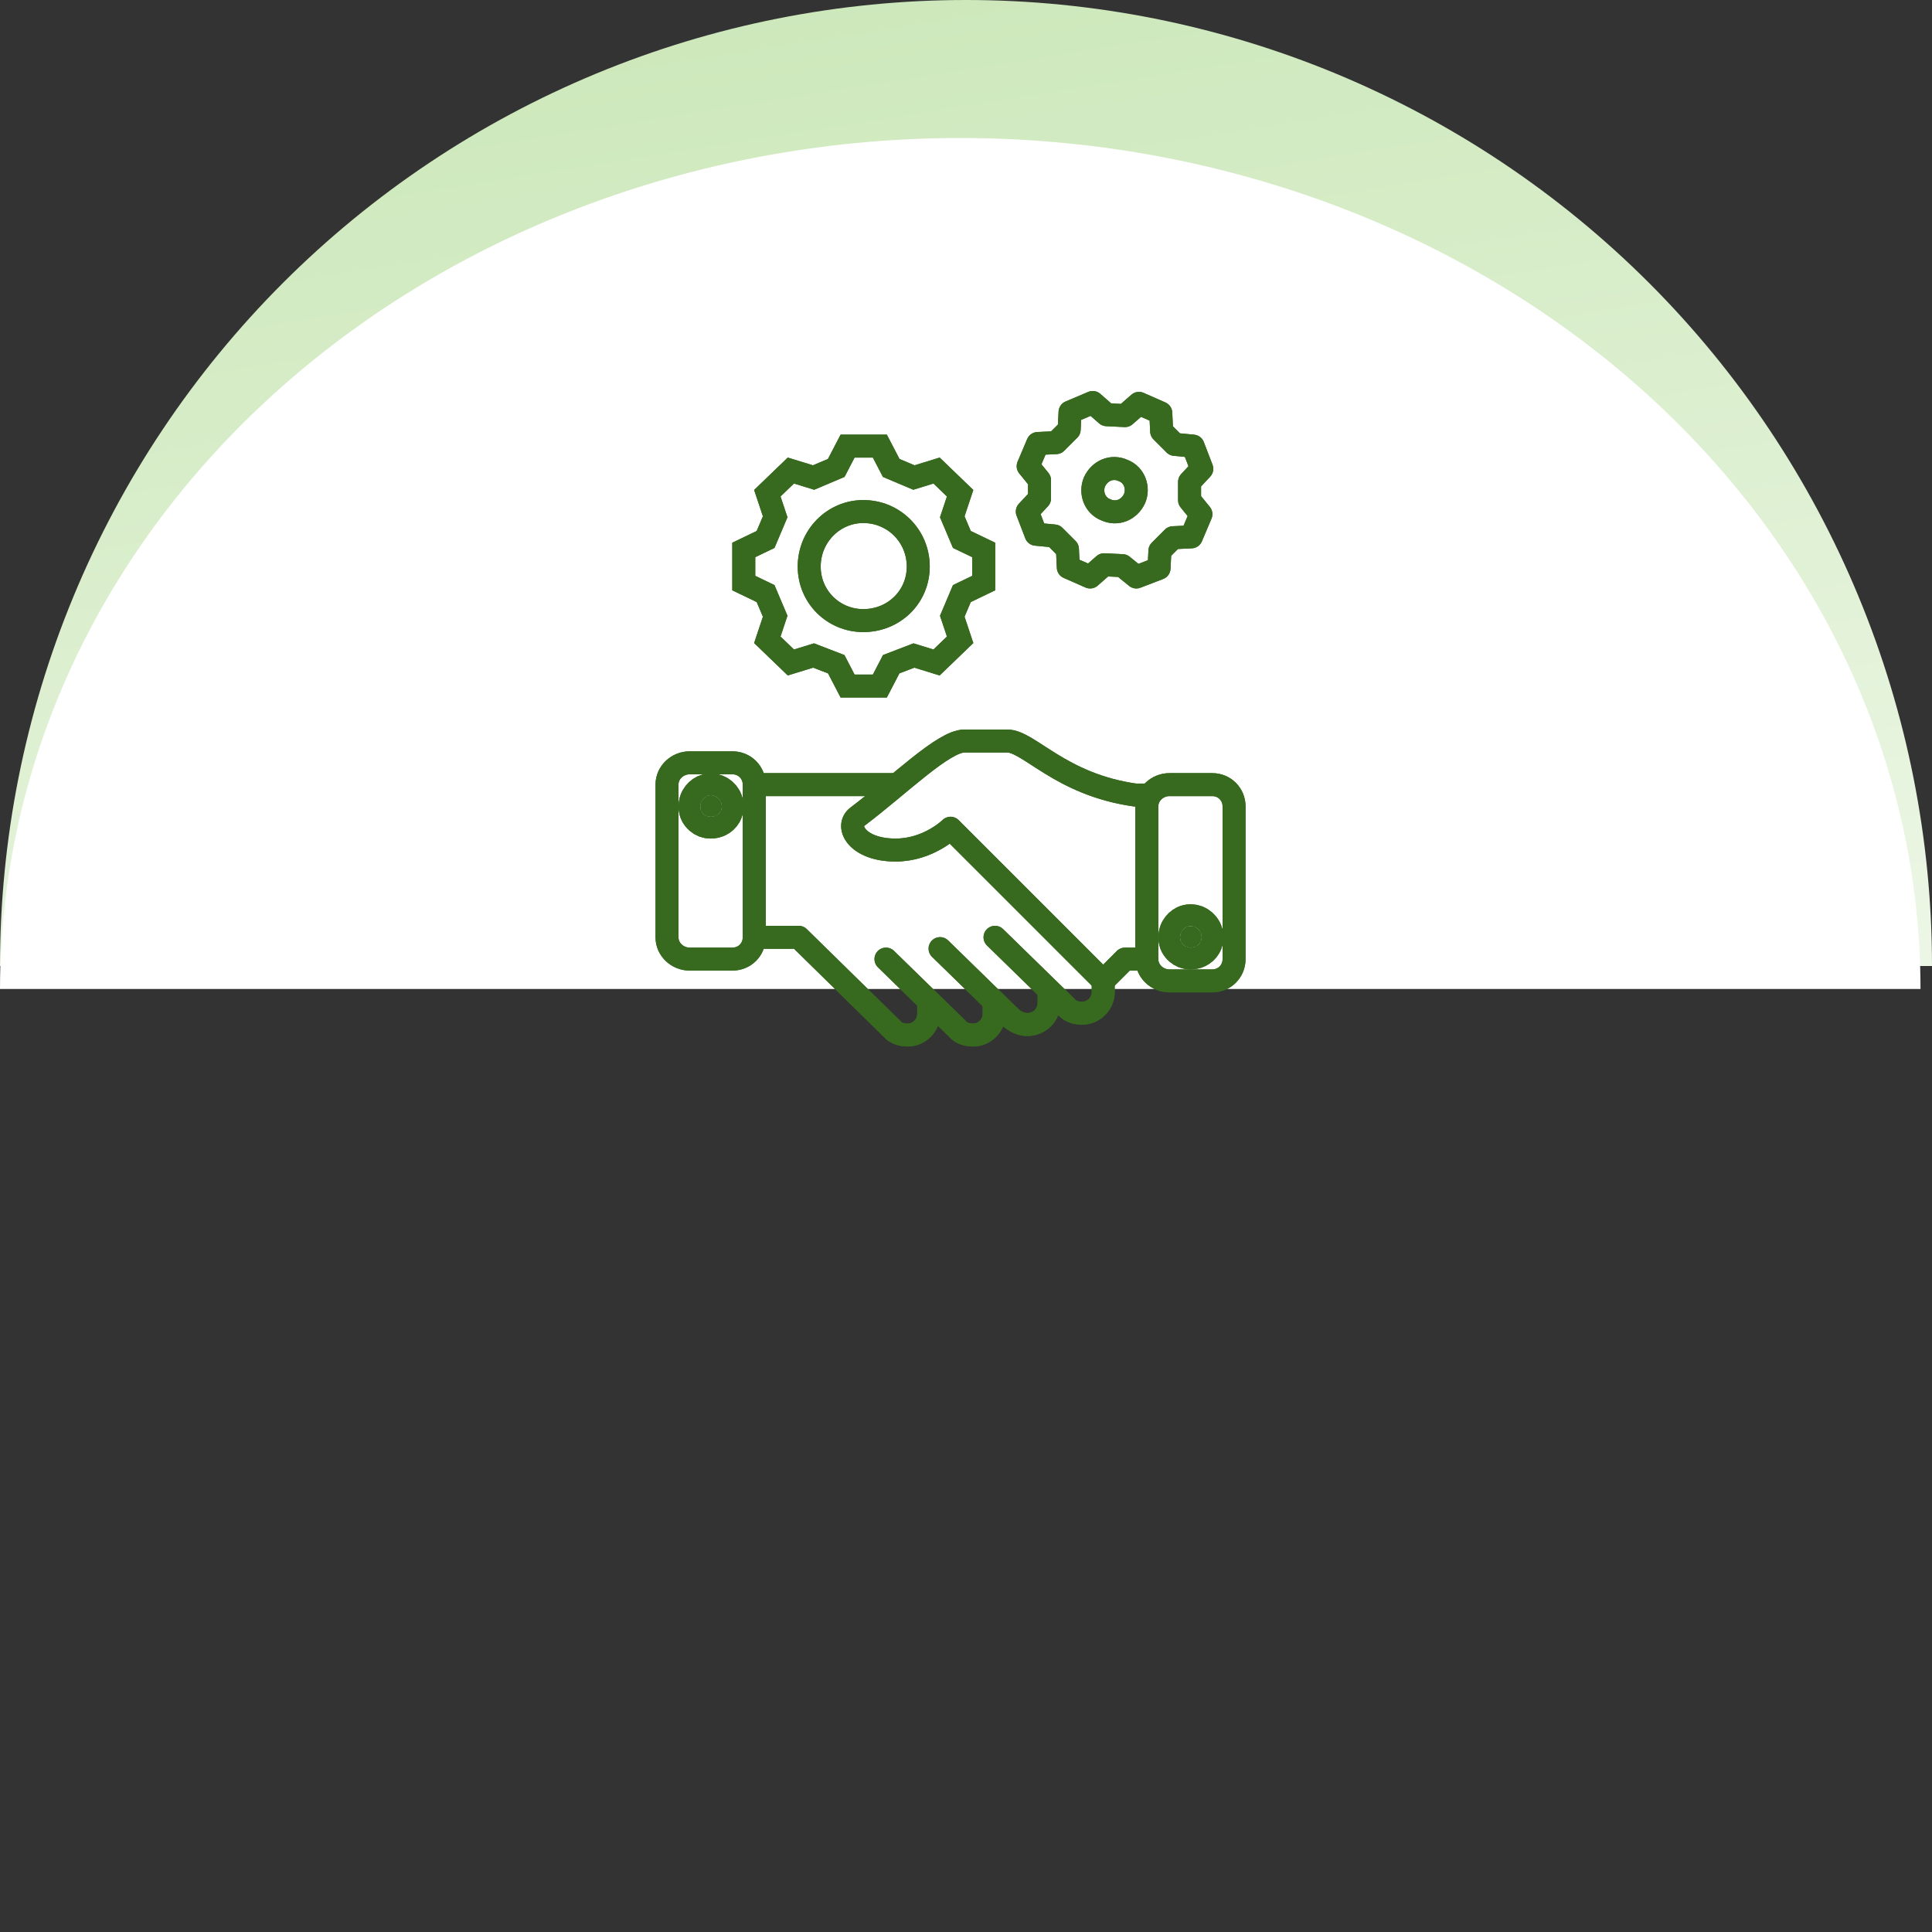
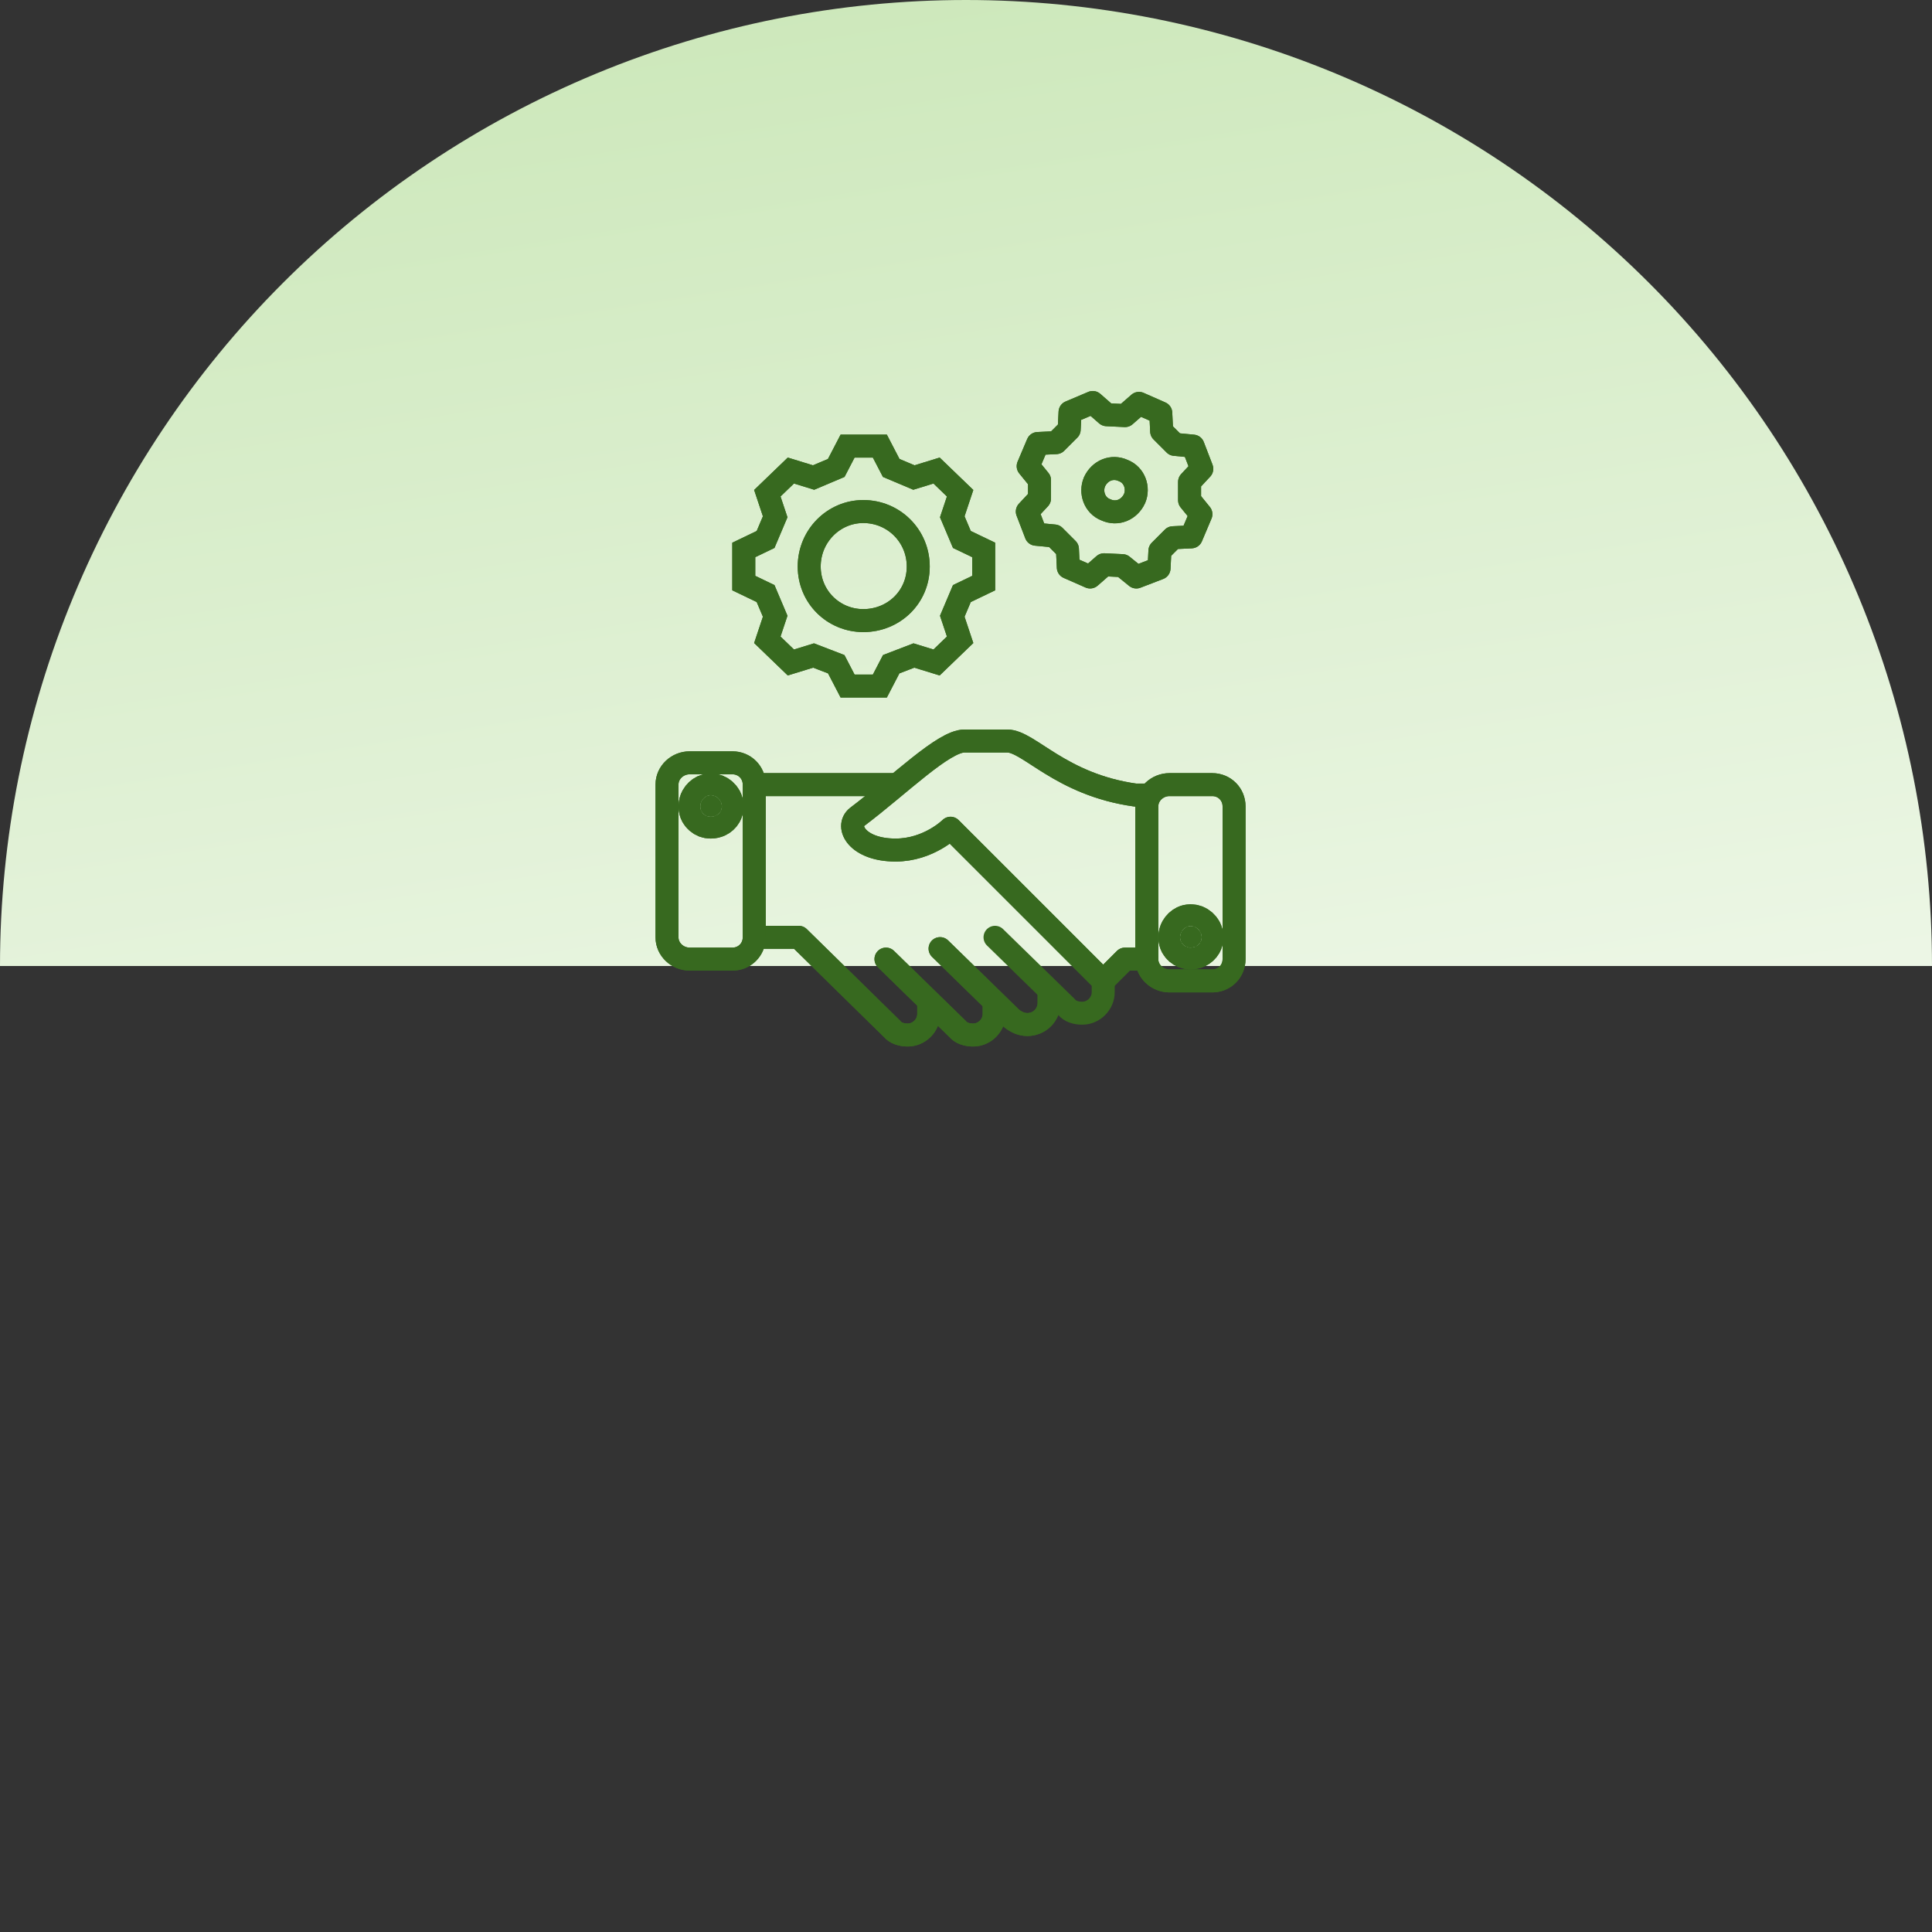
<svg xmlns="http://www.w3.org/2000/svg" width="168" height="168" viewBox="0 0 168 168" fill="none">
  <rect x="0" y="0" width="168" height="168" fill="#333333" stroke="none" />
  <path d="M-7.91528e-06 84C-6.95091e-06 72.969 2.173 62.046 6.394 51.855C10.616 41.663 16.803 32.403 24.603 24.603C32.403 16.803 41.663 10.616 51.855 6.394C62.046 2.173 72.969 6.46873e-06 84 7.91528e-06C95.031 9.36182e-06 105.954 2.173 116.145 6.394C126.337 10.616 135.597 16.803 143.397 24.603C151.197 32.403 157.384 41.663 161.606 51.855C165.827 62.046 168 72.969 168 84L84 84L-7.91528e-06 84Z" fill="url(#paint0_linear_326_12740)" />
-   <path d="M-8.7895e-06 86C-7.93995e-06 76.282 2.16 66.659 6.356 57.681C10.552 48.703 16.703 40.546 24.457 33.674C32.21 26.803 41.415 21.352 51.546 17.633C61.677 13.914 72.535 12 83.5 12C94.465 12 105.323 13.914 115.454 17.633C125.585 21.352 134.79 26.803 142.543 33.674C150.297 40.546 156.448 48.703 160.644 57.681C164.84 66.659 167 76.282 167 86L83.5 86L-8.7895e-06 86Z" fill="white" />
  <path d="M99.724 69.138H98.737C92.213 68.228 89.482 64.435 87.586 64.435H83.868C82.048 64.435 78.255 68.228 74.537 71.034C73.475 71.869 74.537 73.917 77.875 73.917C80.758 73.917 82.655 72.021 82.655 72.021L95.93 85.296L97.827 83.4H99.724" stroke="#37691F" stroke-width="1.999" stroke-linecap="round" stroke-linejoin="round" />
  <path d="M99.724 69.138H98.737C92.213 68.228 89.482 64.435 87.586 64.435H83.868C82.048 64.435 78.255 68.228 74.537 71.034C73.475 71.869 74.537 73.917 77.875 73.917C80.758 73.917 82.655 72.021 82.655 72.021L95.93 85.296L97.827 83.4H99.724" stroke="#37691F" stroke-width="1.999" stroke-linecap="round" stroke-linejoin="round" />
  <path d="M77.041 83.4L83.262 89.469C83.566 89.849 84.097 90 84.628 90C85.614 90 86.448 89.166 86.448 88.18V87.193" stroke="#37691F" stroke-width="1.999" stroke-linecap="round" stroke-linejoin="round" />
  <path d="M77.041 83.4L83.262 89.469C83.566 89.849 84.097 90 84.628 90C85.614 90 86.448 89.166 86.448 88.18V87.193" stroke="#37691F" stroke-width="1.999" stroke-linecap="round" stroke-linejoin="round" />
  <path d="M81.745 82.489L87.965 88.558C88.345 88.862 88.8 89.089 89.331 89.089C90.393 89.089 91.227 88.255 91.227 87.193V86.282" stroke="#37691F" stroke-width="1.999" stroke-linecap="round" stroke-linejoin="round" />
  <path d="M81.745 82.489L87.965 88.558C88.345 88.862 88.8 89.089 89.331 89.089C90.393 89.089 91.227 88.255 91.227 87.193V86.282" stroke="#37691F" stroke-width="1.999" stroke-linecap="round" stroke-linejoin="round" />
  <path d="M80.758 87.193V88.18C80.758 89.166 79.924 90 78.938 90C78.407 90 77.876 89.849 77.572 89.469L69.455 81.504H65.662" stroke="#37691F" stroke-width="1.999" stroke-linecap="round" stroke-linejoin="round" />
  <path d="M80.758 87.193V88.18C80.758 89.166 79.924 90 78.938 90C78.407 90 77.876 89.849 77.572 89.469L69.455 81.504H65.662" stroke="#37691F" stroke-width="1.999" stroke-linecap="round" stroke-linejoin="round" />
-   <path d="M86.524 81.504L92.745 87.573C93.048 87.952 93.579 88.104 94.11 88.104C95.096 88.104 95.931 87.269 95.931 86.283V85.297" stroke="#37691F" stroke-width="1.999" stroke-linecap="round" stroke-linejoin="round" />
  <path d="M86.524 81.504L92.745 87.573C93.048 87.952 93.579 88.104 94.11 88.104C95.096 88.104 95.931 87.269 95.931 86.283V85.297" stroke="#37691F" stroke-width="1.999" stroke-linecap="round" stroke-linejoin="round" />
  <path d="M101.696 68.228H105.413C106.475 68.228 107.31 69.062 107.31 70.124V83.4C107.31 84.462 106.475 85.296 105.413 85.296H101.696C100.634 85.296 99.724 84.462 99.724 83.4V70.124C99.724 69.062 100.634 68.228 101.696 68.228Z" stroke="#37691F" stroke-width="1.999" stroke-linecap="round" stroke-linejoin="round" />
  <path d="M101.696 68.228H105.413C106.475 68.228 107.31 69.062 107.31 70.124V83.4C107.31 84.462 106.475 85.296 105.413 85.296H101.696C100.634 85.296 99.724 84.462 99.724 83.4V70.124C99.724 69.062 100.634 68.228 101.696 68.228Z" stroke="#37691F" stroke-width="1.999" stroke-linecap="round" stroke-linejoin="round" />
  <path d="M59.972 66.331H63.69C64.752 66.331 65.586 67.165 65.586 68.228V81.503C65.586 82.565 64.752 83.4 63.69 83.4H59.972C58.91 83.4 58 82.565 58 81.503V68.228C58 67.165 58.91 66.331 59.972 66.331Z" stroke="#37691F" stroke-width="1.999" stroke-linecap="round" stroke-linejoin="round" />
  <path d="M59.972 66.331H63.69C64.752 66.331 65.586 67.165 65.586 68.228V81.503C65.586 82.565 64.752 83.4 63.69 83.4H59.972C58.91 83.4 58 82.565 58 81.503V68.228C58 67.165 58.91 66.331 59.972 66.331Z" stroke="#37691F" stroke-width="1.999" stroke-linecap="round" stroke-linejoin="round" />
  <path d="M65.586 68.228H77.952" stroke="#37691F" stroke-width="1.999" />
  <path d="M65.586 68.228H77.952" stroke="#37691F" stroke-width="1.999" />
  <path d="M60.89 70.124C60.89 69.946 60.937 69.779 61.016 69.636C61.119 69.454 61.275 69.307 61.451 69.221C61.567 69.168 61.685 69.144 61.793 69.144C61.923 69.144 62.041 69.168 62.146 69.207C62.363 69.294 62.545 69.457 62.658 69.661C62.728 69.795 62.773 69.952 62.773 70.124C62.773 70.299 62.727 70.445 62.663 70.56C62.572 70.719 62.431 70.845 62.263 70.927C62.141 70.985 61.985 71.028 61.793 71.028C61.673 71.028 61.564 71.006 61.467 70.97C61.272 70.892 61.1 70.747 60.994 70.556C60.931 70.436 60.89 70.29 60.89 70.124Z" fill="#37691F" />
  <path d="M60.89 70.124C60.89 69.946 60.937 69.779 61.016 69.636C61.119 69.454 61.275 69.307 61.451 69.221C61.567 69.168 61.685 69.144 61.793 69.144C61.923 69.144 62.041 69.168 62.146 69.207C62.363 69.294 62.545 69.457 62.658 69.661C62.728 69.795 62.773 69.952 62.773 70.124C62.773 70.299 62.727 70.445 62.663 70.56C62.572 70.719 62.431 70.845 62.263 70.927C62.141 70.985 61.985 71.028 61.793 71.028C61.673 71.028 61.564 71.006 61.467 70.97C61.272 70.892 61.1 70.747 60.994 70.556C60.931 70.436 60.89 70.29 60.89 70.124Z" stroke="#37691F" stroke-width="3.78" />
  <path d="M60.89 70.124C60.89 69.946 60.937 69.779 61.016 69.636C61.119 69.454 61.275 69.307 61.451 69.221C61.567 69.168 61.685 69.144 61.793 69.144C61.923 69.144 62.041 69.168 62.146 69.207C62.363 69.294 62.545 69.457 62.658 69.661C62.728 69.795 62.773 69.952 62.773 70.124C62.773 70.299 62.727 70.445 62.663 70.56C62.572 70.719 62.431 70.845 62.263 70.927C62.141 70.985 61.985 71.028 61.793 71.028C61.673 71.028 61.564 71.006 61.467 70.97C61.272 70.892 61.1 70.747 60.994 70.556C60.931 70.436 60.89 70.29 60.89 70.124Z" stroke="#37691F" stroke-width="3.78" />
  <path d="M102.613 81.503C102.613 81.325 102.661 81.158 102.739 81.015C102.843 80.833 102.999 80.686 103.174 80.6C103.291 80.546 103.409 80.523 103.517 80.523C103.647 80.523 103.765 80.546 103.87 80.585C104.086 80.673 104.269 80.836 104.382 81.04C104.452 81.173 104.496 81.331 104.496 81.503C104.496 81.677 104.451 81.824 104.387 81.939C104.295 82.098 104.155 82.224 103.986 82.306C103.864 82.364 103.708 82.406 103.517 82.406C103.397 82.406 103.288 82.385 103.191 82.349C102.996 82.271 102.824 82.126 102.718 81.935C102.655 81.814 102.613 81.669 102.613 81.503Z" fill="#37691F" />
  <path d="M102.613 81.503C102.613 81.325 102.661 81.158 102.739 81.015C102.843 80.833 102.999 80.686 103.174 80.6C103.291 80.546 103.409 80.523 103.517 80.523C103.647 80.523 103.765 80.546 103.87 80.585C104.086 80.673 104.269 80.836 104.382 81.04C104.452 81.173 104.496 81.331 104.496 81.503C104.496 81.677 104.451 81.824 104.387 81.939C104.295 82.098 104.155 82.224 103.986 82.306C103.864 82.364 103.708 82.406 103.517 82.406C103.397 82.406 103.288 82.385 103.191 82.349C102.996 82.271 102.824 82.126 102.718 81.935C102.655 81.814 102.613 81.669 102.613 81.503Z" stroke="#37691F" stroke-width="3.78" />
  <path d="M102.613 81.503C102.613 81.325 102.661 81.158 102.739 81.015C102.843 80.833 102.999 80.686 103.174 80.6C103.291 80.546 103.409 80.523 103.517 80.523C103.647 80.523 103.765 80.546 103.87 80.585C104.086 80.673 104.269 80.836 104.382 81.04C104.452 81.173 104.496 81.331 104.496 81.503C104.496 81.677 104.451 81.824 104.387 81.939C104.295 82.098 104.155 82.224 103.986 82.306C103.864 82.364 103.708 82.406 103.517 82.406C103.397 82.406 103.288 82.385 103.191 82.349C102.996 82.271 102.824 82.126 102.718 81.935C102.655 81.814 102.613 81.669 102.613 81.503Z" stroke="#37691F" stroke-width="3.78" />
  <path d="M66.572 51.614L64.676 50.703V47.821L66.572 46.91L67.407 44.938L66.724 42.889L68.772 40.917L70.745 41.524L72.717 40.69L73.703 38.793H76.51L77.496 40.69L79.469 41.524L81.441 40.917L83.489 42.889L82.807 44.938L83.641 46.91L85.538 47.821V50.703L83.641 51.614L82.807 53.586L83.489 55.634L81.441 57.607L79.469 57L77.496 57.758L76.51 59.655H73.703L72.717 57.758L70.745 57L68.772 57.607L66.724 55.634L67.407 53.586L66.572 51.614Z" stroke="#37691F" stroke-width="1.999" />
  <path d="M66.572 51.614L64.676 50.703V47.821L66.572 46.91L67.407 44.938L66.724 42.889L68.772 40.917L70.745 41.524L72.717 40.69L73.703 38.793H76.51L77.496 40.69L79.469 41.524L81.441 40.917L83.489 42.889L82.807 44.938L83.641 46.91L85.538 47.821V50.703L83.641 51.614L82.807 53.586L83.489 55.634L81.441 57.607L79.469 57L77.496 57.758L76.51 59.655H73.703L72.717 57.758L70.745 57L68.772 57.607L66.724 55.634L67.407 53.586L66.572 51.614Z" stroke="#37691F" stroke-width="1.999" />
  <path d="M79.848 49.262C79.848 46.607 77.724 44.482 75.069 44.482C72.49 44.482 70.366 46.607 70.366 49.262C70.366 51.917 72.49 53.965 75.069 53.965C77.724 53.965 79.848 51.917 79.848 49.262Z" stroke="#37691F" stroke-width="1.999" stroke-linecap="round" />
  <path d="M79.848 49.262C79.848 46.607 77.724 44.482 75.069 44.482C72.49 44.482 70.366 46.607 70.366 49.262C70.366 51.917 72.49 53.965 75.069 53.965C77.724 53.965 79.848 51.917 79.848 49.262Z" stroke="#37691F" stroke-width="1.999" stroke-linecap="round" />
  <path d="M97.827 36.138L99.041 35.076L100.937 35.911L101.013 37.504L102.151 38.642L103.744 38.793L104.503 40.766L103.441 41.904V43.496L104.427 44.71L103.593 46.683L101.999 46.759L100.862 47.897L100.786 49.414L98.813 50.172L97.6 49.186L96.006 49.11L94.793 50.172L92.896 49.338L92.82 47.745L91.682 46.607L90.089 46.455L89.331 44.483L90.393 43.345V41.752L89.406 40.538L90.241 38.566L91.834 38.49L92.972 37.352L93.048 35.834L95.02 35L96.234 36.062L97.827 36.138Z" stroke="#37691F" stroke-width="1.999" stroke-linecap="round" stroke-linejoin="round" />
  <path d="M97.827 36.138L99.041 35.076L100.937 35.911L101.013 37.504L102.151 38.642L103.744 38.793L104.503 40.766L103.441 41.904V43.496L104.427 44.71L103.593 46.683L101.999 46.759L100.862 47.897L100.786 49.414L98.813 50.172L97.6 49.186L96.006 49.11L94.793 50.172L92.896 49.338L92.82 47.745L91.682 46.607L90.089 46.455L89.331 44.483L90.393 43.345V41.752L89.406 40.538L90.241 38.566L91.834 38.49L92.972 37.352L93.048 35.834L95.02 35L96.234 36.062L97.827 36.138Z" stroke="#37691F" stroke-width="1.999" stroke-linecap="round" stroke-linejoin="round" />
  <path d="M96.158 44.331C97.144 44.786 98.206 44.331 98.661 43.345C99.04 42.435 98.661 41.297 97.675 40.917C96.689 40.462 95.627 40.917 95.172 41.904C94.792 42.814 95.172 43.952 96.158 44.331Z" stroke="#37691F" stroke-width="1.999" stroke-linecap="round" />
  <path d="M96.158 44.331C97.144 44.786 98.206 44.331 98.661 43.345C99.04 42.435 98.661 41.297 97.675 40.917C96.689 40.462 95.627 40.917 95.172 41.904C94.792 42.814 95.172 43.952 96.158 44.331Z" stroke="#37691F" stroke-width="1.999" stroke-linecap="round" />
  <defs>
    <linearGradient id="paint0_linear_326_12740" x1="56.206" y1="-190.235" x2="110.559" y2="151.941" gradientUnits="userSpaceOnUse">
      <stop stop-color="#90CC68" />
      <stop offset="1" stop-color="white" />
    </linearGradient>
  </defs>
</svg>